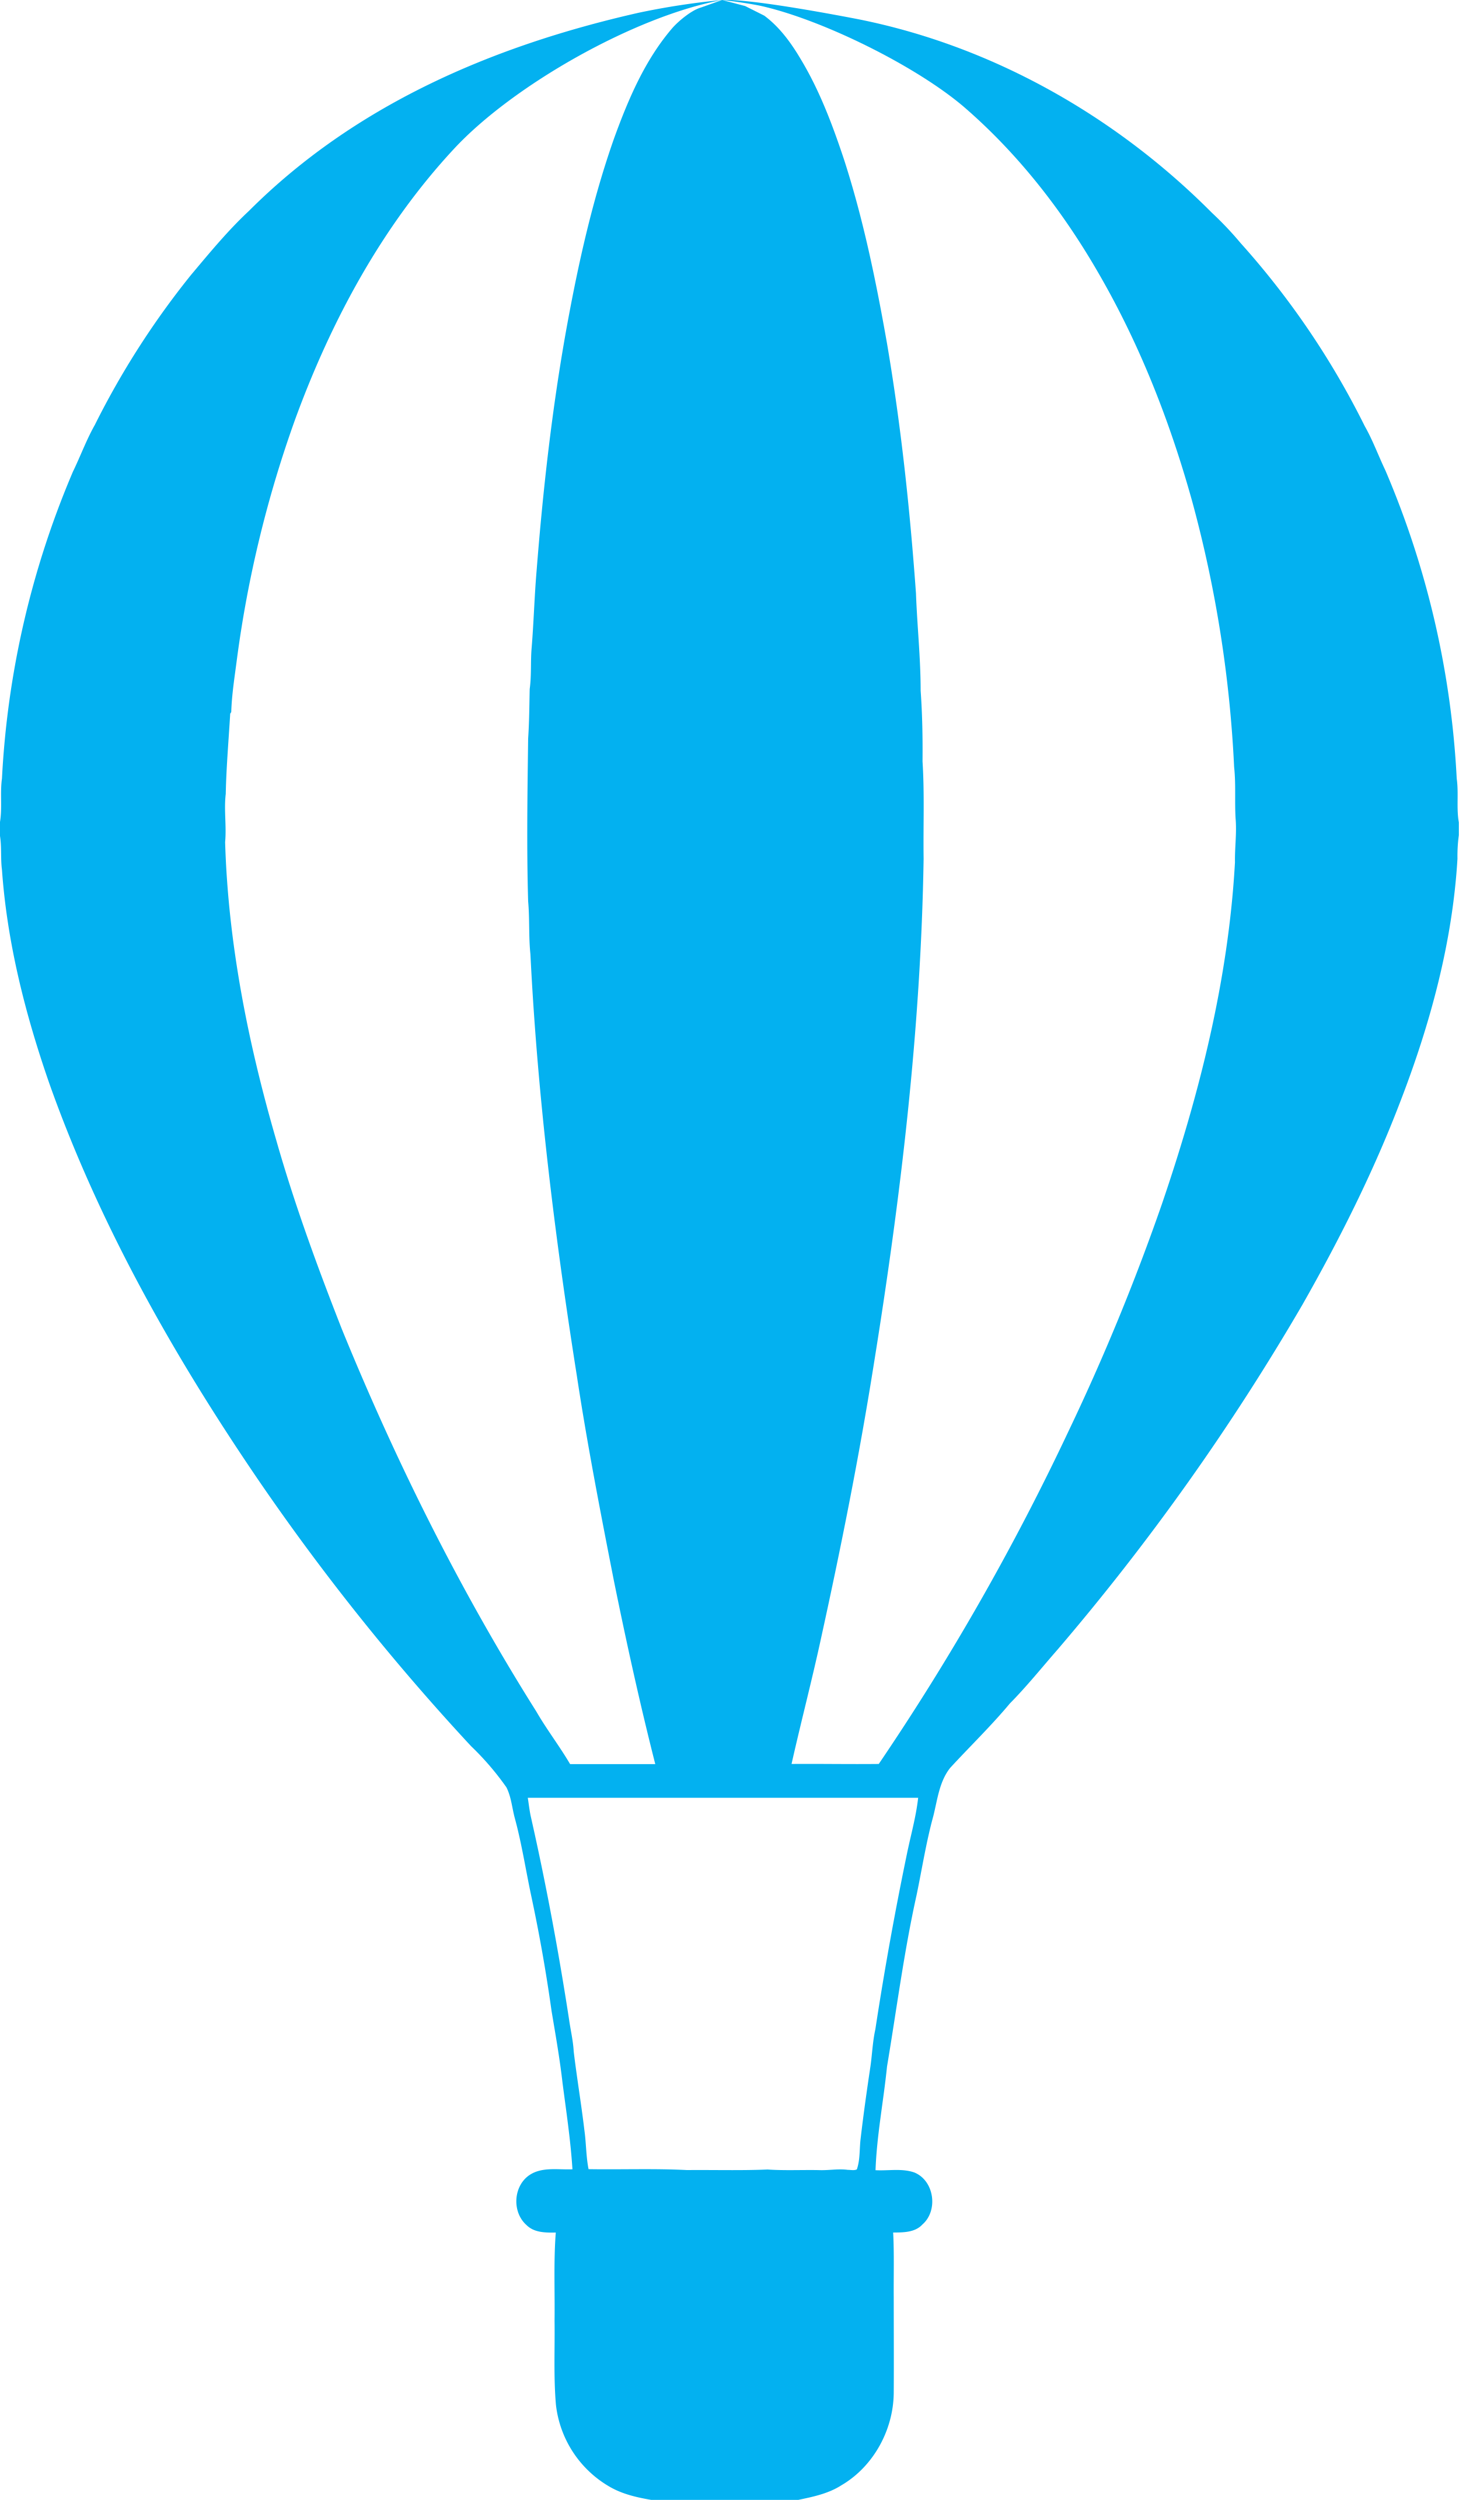
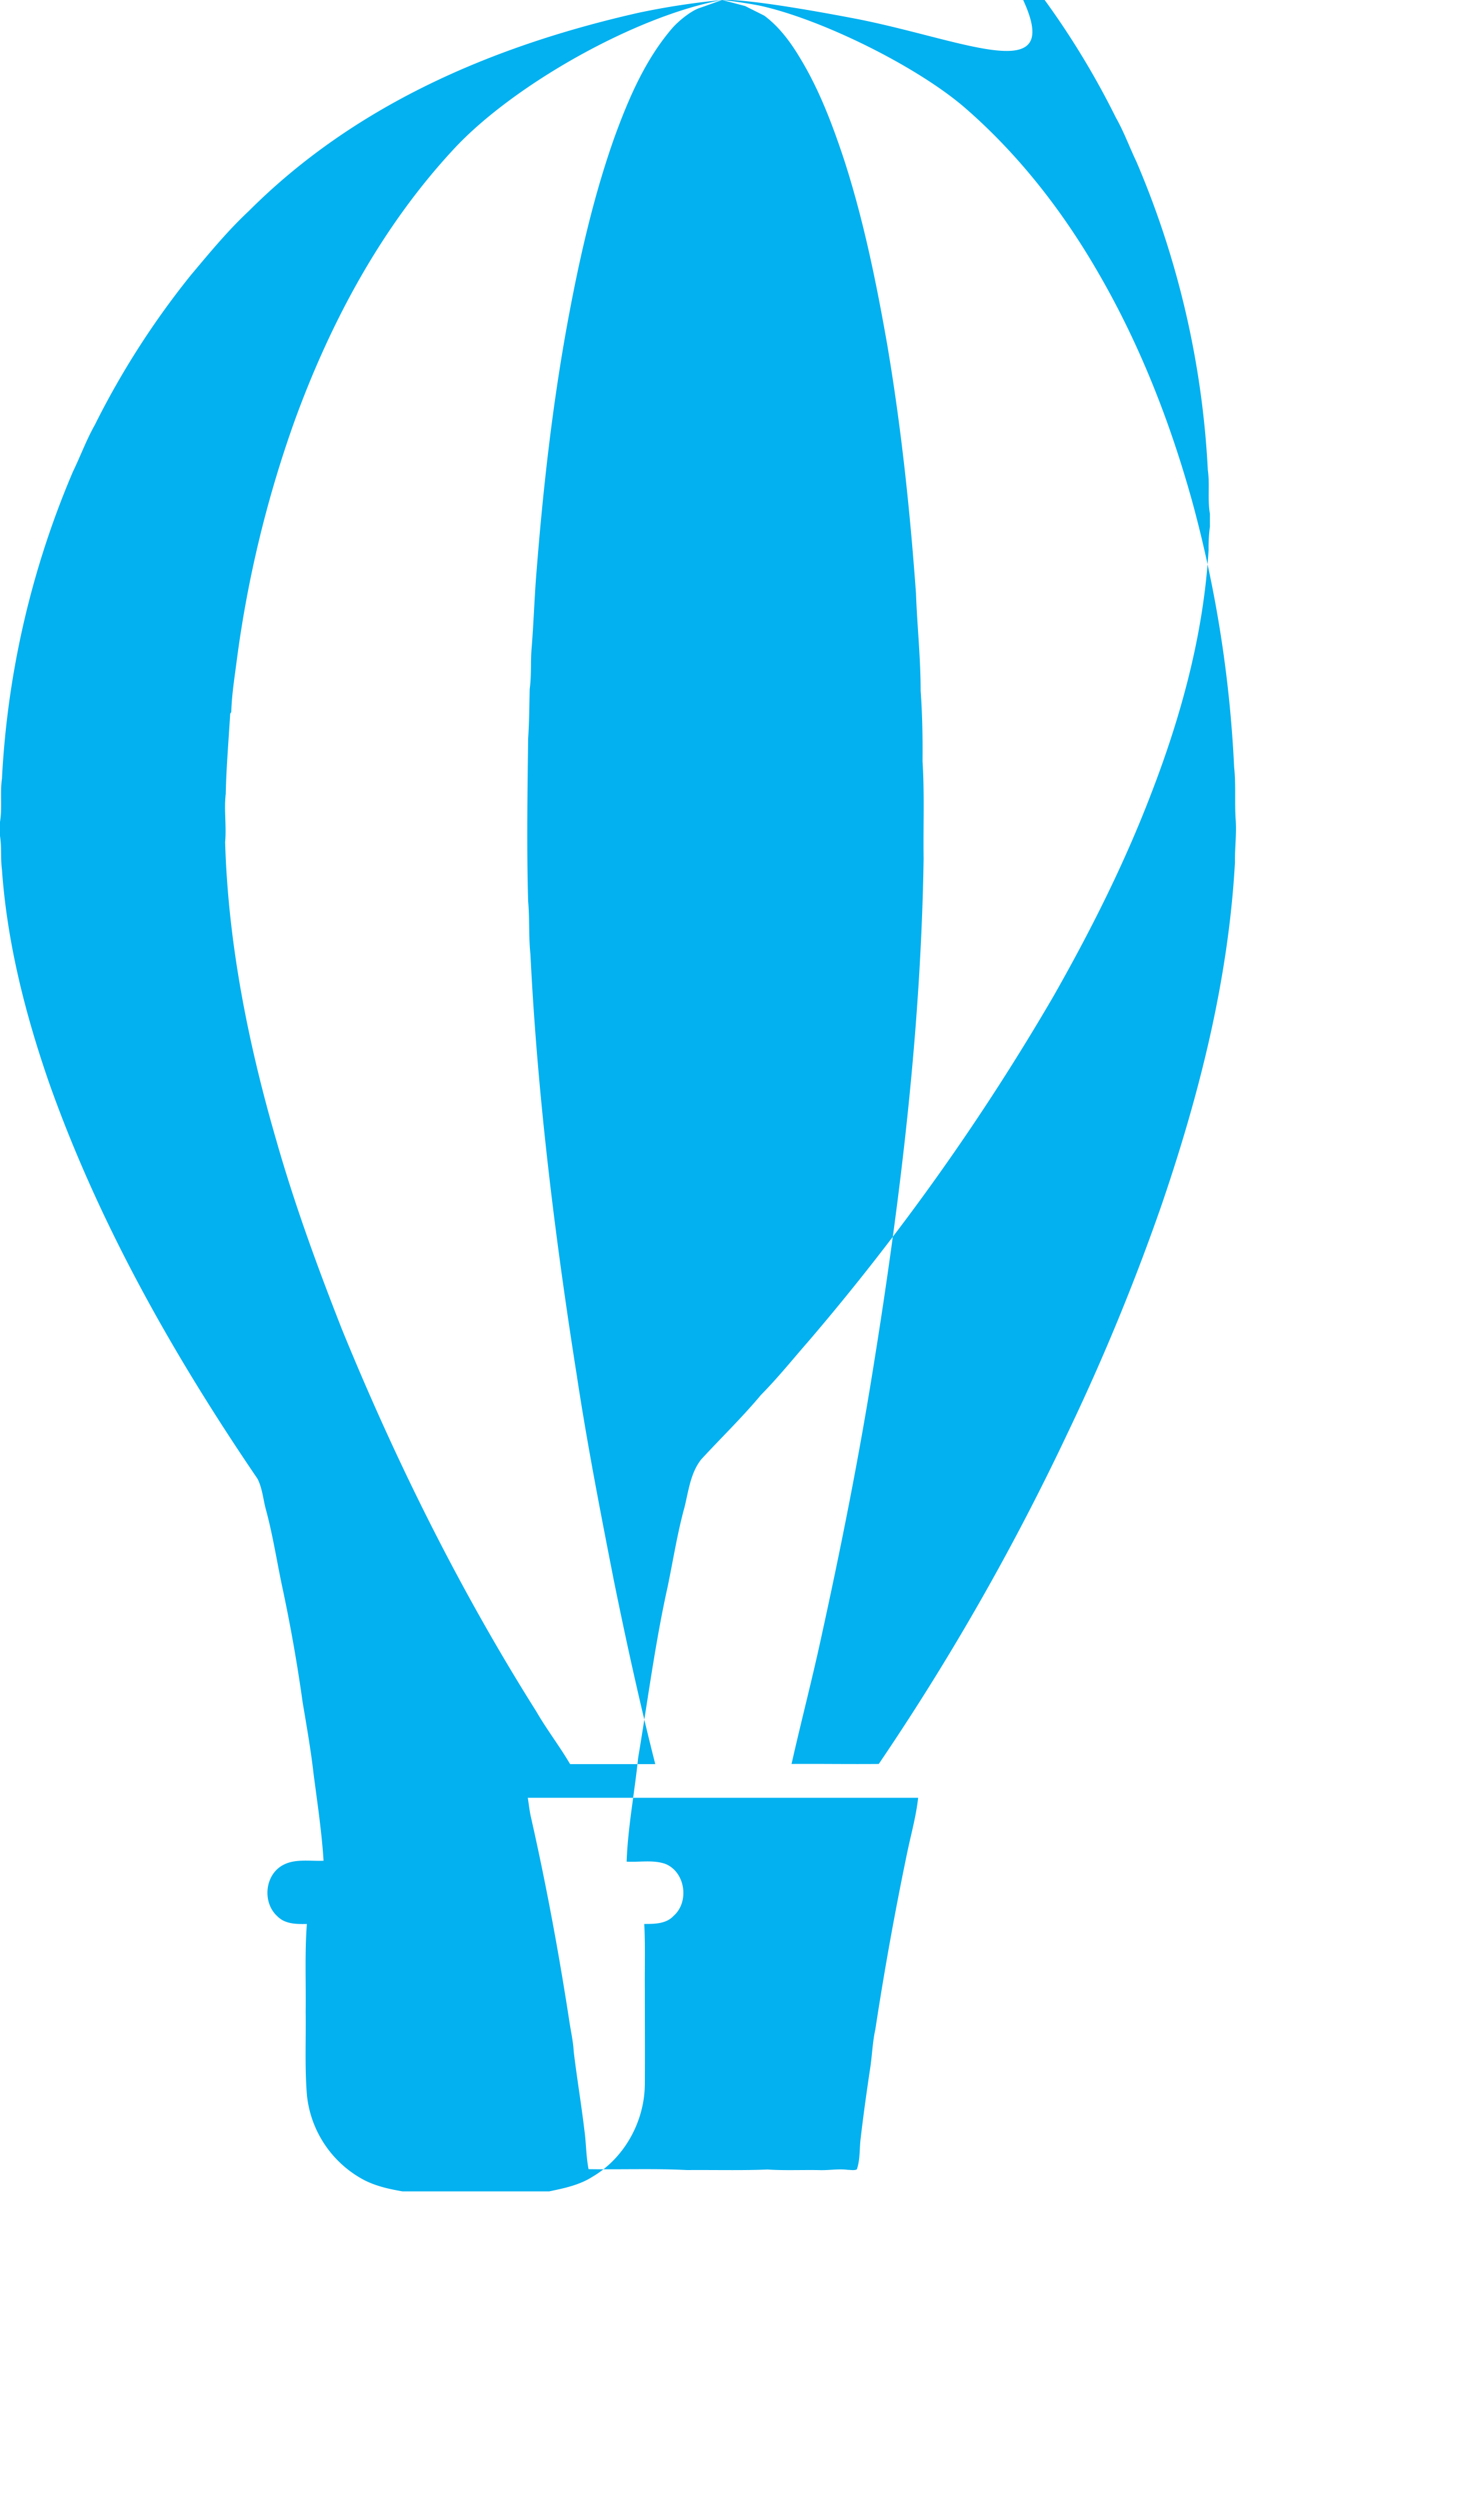
<svg xmlns="http://www.w3.org/2000/svg" id="Layer_1" data-name="Layer 1" viewBox="0 0 467.2 800">
  <defs>
    <style>.cls-1{fill:#03b1f0}</style>
  </defs>
-   <path d="M238.6 1.93 231.25 0a237.23 237.23 0 0 0-26.82 4.1C156.84 14.87 113.24 34 79.73 67.48c-6.76 6.3-12.63 13.45-18.57 20.51a265.29 265.29 0 0 0-30.8 48c-2.71 4.79-4.6 10-7 14.93a287.92 287.92 0 0 0-22.73 98.2c-.67 4.7.15 9.47-.67 14.16v4c.63 3.66.18 7.4.67 11.08 1.66 23.45 7.52 46.4 15.23 68.55 16 45 39.76 86.92 66.61 126.33a733.93 733.93 0 0 0 68.38 85.56 88.92 88.92 0 0 1 11.32 13.18c1.52 3 1.78 6.42 2.62 9.63 2.25 8.19 3.52 16.6 5.28 24.9q3.95 18.43 6.56 37.11c1.29 7.66 2.64 15.32 3.51 23 1.2 9.17 2.58 18.33 3.17 27.58-4.7.21-10-.92-14.09 2.08-4.91 3.66-5.21 11.73-.62 15.77 2.46 2.46 6.13 2.45 9.37 2.39-.71 9.36-.27 18.76-.39 28.15.12 9-.33 17.93.43 26.87a34.77 34.77 0 0 0 17.28 26.37c4.07 2.35 8.71 3.39 13.29 4.18h47c4.76-1 9.65-2 13.84-4.68 10.27-6 16.65-17.7 16.77-29.51.07-10.18 0-20.37 0-30.55-.06-6.95.17-13.9-.18-20.84 3.24 0 7 0 9.35-2.55 5.14-4.45 3.84-14-2.53-16.64-4-1.42-8.34-.51-12.47-.75.4-11.13 2.56-22.1 3.68-33.16 3.08-18.33 5.44-36.78 9.48-54.94 1.75-8.43 3.08-17 5.36-25.27 1.31-5.24 1.91-11 5.38-15.37 6.35-6.9 13.11-13.42 19.12-20.62 5.39-5.45 10.19-11.43 15.23-17.19a750.51 750.51 0 0 0 78.44-110.4c11.85-20.84 22.67-42.33 31.25-64.74 9.67-25 16.82-51.2 18.41-78a50.8 50.8 0 0 1 .43-7.53v-4.1c-.81-4.64 0-9.37-.67-14a287.79 287.79 0 0 0-22.87-98.7c-2.24-4.68-4-9.57-6.58-14.1a261.71 261.71 0 0 0-39.75-58.58 107.83 107.83 0 0 0-9.2-9.7C357 36.86 316.87 14.21 273.44 5.88 264.85 4.25 240.03-.39 231.25 0c3.14.31 9.56 1.26 12.58 1.93 19.77 4.47 49.77 19.35 65.01 32.43 17.33 15 31.52 33.27 42.92 53.05 13.3 22.93 23 47.8 30.08 73.32a393.84 393.84 0 0 1 13.35 84.73c.6 5.47.14 11 .47 16.48.4 4.68-.28 9.35-.2 14-2.08 37.46-11.35 74.14-23.45 109.53A706.53 706.53 0 0 1 342.16 458a787.51 787.51 0 0 1-60.76 106.49c-9.31.1-18.62-.07-27.93 0 3.09-13.72 6.67-27.32 9.63-41.08 6.27-28.56 12-57.27 16.6-86.15 8.68-53.75 15.2-108 16.06-162.48-.15-10.38.31-20.76-.35-31.13.07-7.53-.06-15.08-.6-22.59 0-10.43-1.12-20.81-1.5-31.23-1.93-26.75-4.76-53.46-9.27-79.91-3.5-19.85-7.55-39.67-13.77-58.88C266.6 40 262.47 29 256.45 19c-3.11-5.26-6.79-10.34-11.73-14m-20.29-2.58c-3.08.87-7.4 4.51-9.33 6.79-8.59 10.08-13.86 22.44-18.36 34.79-7 19.78-11.56 40.34-15.32 61-4.63 25.68-7.54 51.64-9.59 77.64-.71 8.34-.92 16.72-1.62 25.06-.33 4.26 0 8.55-.59 12.79-.12 5.29-.14 10.58-.5 15.87-.22 17.35-.5 34.7 0 52.05.51 5.63.14 11.31.73 16.94 2.24 45.24 7.81 90.28 14.88 135 3.33 21.93 7.57 43.69 11.84 65.45 4 19.67 8.31 39.28 13.26 58.74h-27.27c-3.38-5.75-7.48-11.06-10.82-16.84-24.45-38.76-44.94-79.94-62.26-122.34-7.82-19.91-15.18-40-21.05-60.6-9-31-15.39-63-16.34-95.28.48-5.14-.42-10.28.2-15.41.18-8.58.92-17.13 1.43-25.69l.33-.51c.18-5.74 1.11-11.42 1.84-17.11a370.33 370.33 0 0 1 18.65-76.63c11.54-31.53 27.84-61.77 50.81-86.47C164.3 27.23 203.5 5.09 231.25 0m59.48 591.77q-6 28.69-10.43 57.68c-.86 3.85-1 7.81-1.55 11.7-1.15 7.68-2.24 15.37-3.14 23.08-.44 3.33-.12 6.79-1.23 10-.9.44-2 .13-2.9.15-3.11-.41-6.21.22-9.32.08-5.46-.1-10.92.18-16.38-.19-8.58.36-17.17.1-25.76.18-10.51-.54-21-.12-31.55-.29-.82-4.13-.75-8.35-1.34-12.49-1-8.42-2.41-16.77-3.42-25.19-.18-3.44-1-6.79-1.48-10.2-3.37-21.85-7.41-43.6-12.3-65.16-.4-1.92-.62-3.88-.92-5.81h125c-.62 5.61-2.1 11.02-3.28 16.48Z" class="cls-1" />
+   <path d="M238.6 1.93 231.25 0a237.23 237.23 0 0 0-26.82 4.1C156.84 14.87 113.24 34 79.73 67.48c-6.76 6.3-12.63 13.45-18.57 20.51a265.29 265.29 0 0 0-30.8 48c-2.71 4.79-4.6 10-7 14.93a287.92 287.92 0 0 0-22.73 98.2c-.67 4.7.15 9.47-.67 14.16v4c.63 3.66.18 7.4.67 11.08 1.66 23.45 7.52 46.4 15.23 68.55 16 45 39.76 86.92 66.61 126.33c1.52 3 1.78 6.42 2.62 9.63 2.25 8.19 3.52 16.6 5.28 24.9q3.95 18.43 6.56 37.11c1.29 7.66 2.64 15.32 3.51 23 1.2 9.17 2.58 18.33 3.17 27.58-4.7.21-10-.92-14.09 2.08-4.91 3.66-5.21 11.73-.62 15.77 2.46 2.46 6.13 2.45 9.37 2.39-.71 9.36-.27 18.76-.39 28.15.12 9-.33 17.93.43 26.87a34.77 34.77 0 0 0 17.28 26.37c4.07 2.35 8.71 3.39 13.29 4.18h47c4.76-1 9.65-2 13.84-4.68 10.27-6 16.65-17.7 16.77-29.51.07-10.18 0-20.37 0-30.55-.06-6.95.17-13.9-.18-20.84 3.24 0 7 0 9.35-2.55 5.14-4.45 3.84-14-2.53-16.64-4-1.42-8.34-.51-12.47-.75.4-11.13 2.56-22.1 3.68-33.16 3.08-18.33 5.44-36.78 9.48-54.94 1.75-8.43 3.08-17 5.36-25.27 1.31-5.24 1.91-11 5.38-15.37 6.35-6.9 13.11-13.42 19.12-20.62 5.39-5.45 10.19-11.43 15.23-17.19a750.51 750.51 0 0 0 78.44-110.4c11.85-20.84 22.67-42.33 31.25-64.74 9.67-25 16.82-51.2 18.41-78a50.8 50.8 0 0 1 .43-7.53v-4.1c-.81-4.64 0-9.37-.67-14a287.79 287.79 0 0 0-22.87-98.7c-2.24-4.68-4-9.57-6.58-14.1a261.71 261.71 0 0 0-39.75-58.58 107.83 107.83 0 0 0-9.2-9.7C357 36.86 316.87 14.21 273.44 5.88 264.85 4.25 240.03-.39 231.25 0c3.14.31 9.56 1.26 12.58 1.93 19.77 4.47 49.77 19.35 65.01 32.43 17.33 15 31.52 33.27 42.92 53.05 13.3 22.93 23 47.8 30.08 73.32a393.84 393.84 0 0 1 13.35 84.73c.6 5.47.14 11 .47 16.48.4 4.68-.28 9.35-.2 14-2.08 37.46-11.35 74.14-23.45 109.53A706.53 706.53 0 0 1 342.16 458a787.51 787.51 0 0 1-60.76 106.49c-9.31.1-18.62-.07-27.93 0 3.09-13.72 6.67-27.32 9.63-41.08 6.27-28.56 12-57.27 16.6-86.15 8.68-53.75 15.2-108 16.06-162.48-.15-10.38.31-20.76-.35-31.13.07-7.53-.06-15.08-.6-22.59 0-10.43-1.12-20.81-1.5-31.23-1.93-26.75-4.76-53.46-9.27-79.91-3.5-19.85-7.55-39.67-13.77-58.88C266.6 40 262.47 29 256.45 19c-3.11-5.26-6.79-10.34-11.73-14m-20.29-2.58c-3.08.87-7.4 4.51-9.33 6.79-8.59 10.08-13.86 22.44-18.36 34.79-7 19.78-11.56 40.34-15.32 61-4.63 25.68-7.54 51.64-9.59 77.64-.71 8.34-.92 16.72-1.62 25.06-.33 4.26 0 8.55-.59 12.79-.12 5.29-.14 10.58-.5 15.87-.22 17.35-.5 34.7 0 52.05.51 5.63.14 11.31.73 16.94 2.24 45.24 7.81 90.28 14.88 135 3.33 21.93 7.57 43.69 11.84 65.45 4 19.67 8.31 39.28 13.26 58.74h-27.27c-3.38-5.75-7.48-11.06-10.82-16.84-24.45-38.76-44.94-79.94-62.26-122.34-7.82-19.91-15.18-40-21.05-60.6-9-31-15.39-63-16.34-95.28.48-5.14-.42-10.28.2-15.41.18-8.58.92-17.13 1.43-25.69l.33-.51c.18-5.74 1.11-11.42 1.84-17.11a370.33 370.33 0 0 1 18.65-76.63c11.54-31.53 27.84-61.77 50.81-86.47C164.3 27.23 203.5 5.09 231.25 0m59.48 591.77q-6 28.69-10.43 57.68c-.86 3.85-1 7.81-1.55 11.7-1.15 7.68-2.24 15.37-3.14 23.08-.44 3.33-.12 6.79-1.23 10-.9.44-2 .13-2.9.15-3.11-.41-6.21.22-9.32.08-5.46-.1-10.92.18-16.38-.19-8.58.36-17.17.1-25.76.18-10.51-.54-21-.12-31.55-.29-.82-4.13-.75-8.35-1.34-12.49-1-8.42-2.41-16.77-3.42-25.19-.18-3.44-1-6.79-1.48-10.2-3.37-21.85-7.41-43.6-12.3-65.16-.4-1.92-.62-3.88-.92-5.81h125c-.62 5.61-2.1 11.02-3.28 16.48Z" class="cls-1" />
</svg>